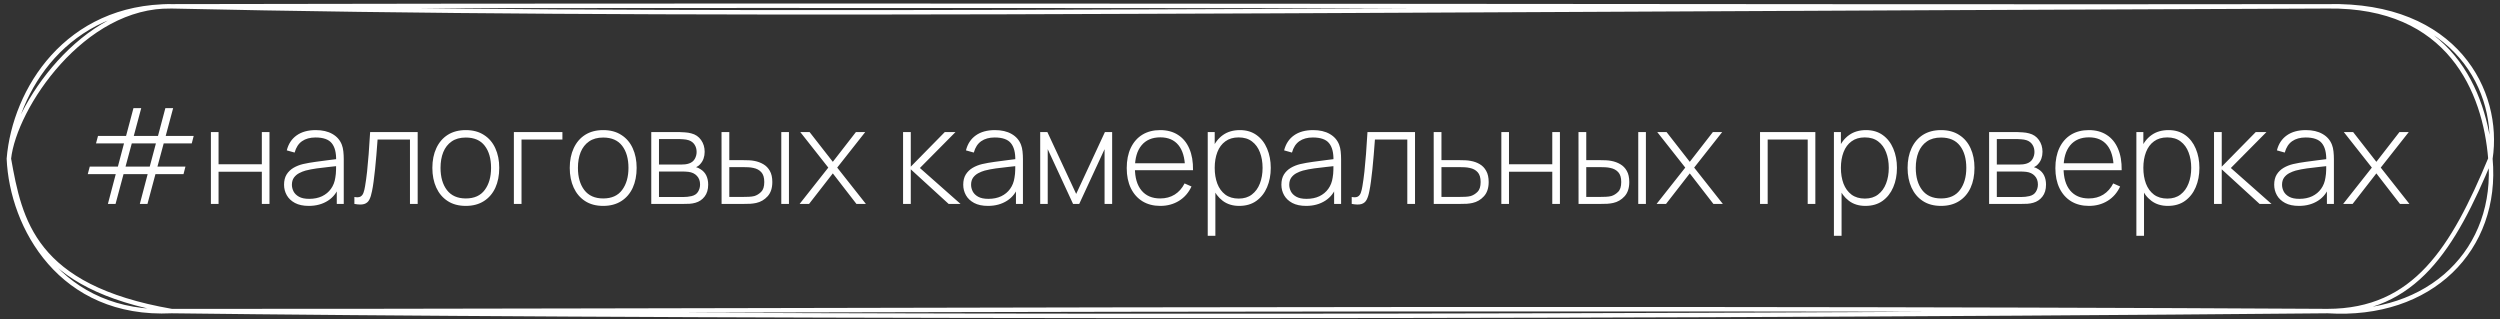
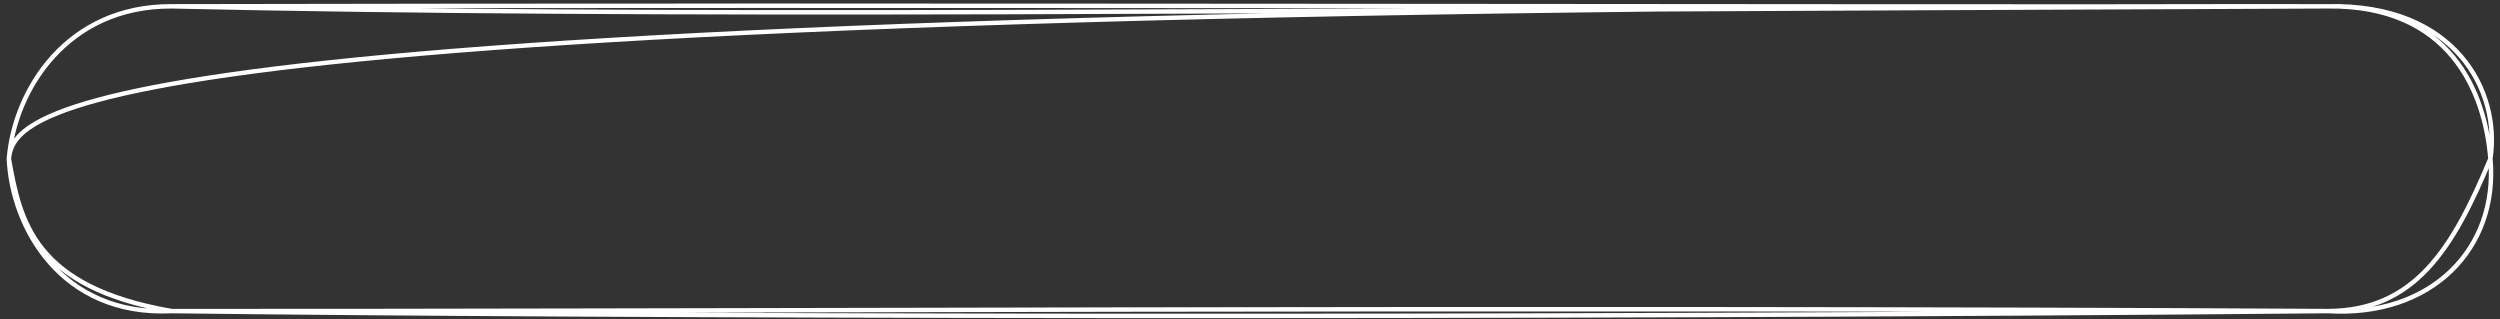
<svg xmlns="http://www.w3.org/2000/svg" width="282" height="36" viewBox="0 0 282 36" fill="none">
  <rect x="0" y="0" width="282" height="36" fill="#333333" stroke="none" />
-   <path d="M12.172 23L13.057 19.64H9.9L10.125 18.793H13.297L13.988 16.175H10.83L11.055 15.335H14.22L15.053 12.2H15.93L15.09 15.335H17.82L18.652 12.2H19.53L18.69 15.335H21.848L21.63 16.175H18.465L17.76 18.793H20.918L20.7 19.64H17.535L16.635 23H15.773L16.657 19.64H13.935L13.035 23H12.172ZM14.16 18.793H16.89L17.587 16.175H14.865L14.16 18.793ZM23.79 23V14.9H24.653V18.53H29.535V14.9H30.398V23H29.535V19.37H24.653V23H23.79ZM34.831 23.225C34.206 23.225 33.686 23.115 33.271 22.895C32.861 22.675 32.554 22.385 32.349 22.025C32.144 21.66 32.041 21.265 32.041 20.84C32.041 20.38 32.136 19.995 32.326 19.685C32.521 19.375 32.779 19.125 33.099 18.935C33.424 18.745 33.781 18.602 34.171 18.508C34.616 18.407 35.096 18.323 35.611 18.253C36.126 18.177 36.616 18.113 37.081 18.058C37.551 18.003 37.934 17.955 38.229 17.915L37.914 18.102C37.934 17.227 37.769 16.578 37.419 16.152C37.074 15.723 36.464 15.508 35.589 15.508C34.974 15.508 34.466 15.648 34.066 15.928C33.671 16.203 33.394 16.63 33.234 17.21L32.349 16.962C32.534 16.227 32.906 15.662 33.466 15.268C34.026 14.873 34.744 14.675 35.619 14.675C36.364 14.675 36.989 14.82 37.494 15.11C38.004 15.4 38.359 15.807 38.559 16.332C38.644 16.547 38.701 16.8 38.731 17.09C38.761 17.375 38.776 17.663 38.776 17.953V23H37.989V20.87L38.281 20.945C38.036 21.675 37.609 22.238 36.999 22.633C36.389 23.027 35.666 23.225 34.831 23.225ZM34.876 22.43C35.426 22.43 35.909 22.332 36.324 22.137C36.739 21.938 37.074 21.66 37.329 21.305C37.589 20.945 37.754 20.523 37.824 20.038C37.874 19.767 37.901 19.475 37.906 19.16C37.911 18.845 37.914 18.613 37.914 18.462L38.289 18.703C37.964 18.742 37.574 18.785 37.119 18.83C36.669 18.875 36.209 18.93 35.739 18.995C35.269 19.06 34.844 19.142 34.464 19.242C34.229 19.308 33.991 19.402 33.751 19.527C33.516 19.648 33.319 19.815 33.159 20.03C33.004 20.245 32.926 20.517 32.926 20.848C32.926 21.093 32.986 21.337 33.106 21.582C33.231 21.828 33.436 22.03 33.721 22.19C34.006 22.35 34.391 22.43 34.876 22.43ZM39.974 23V22.22C40.279 22.275 40.509 22.26 40.664 22.175C40.819 22.085 40.931 21.94 41.001 21.74C41.076 21.535 41.136 21.288 41.181 20.997C41.266 20.497 41.341 19.953 41.406 19.363C41.471 18.767 41.531 18.105 41.586 17.375C41.641 16.64 41.696 15.815 41.751 14.9H47.114V23H46.244V15.74H42.591C42.551 16.34 42.506 16.922 42.456 17.488C42.411 18.052 42.361 18.59 42.306 19.1C42.256 19.605 42.201 20.067 42.141 20.488C42.086 20.902 42.026 21.262 41.961 21.567C41.886 21.968 41.784 22.29 41.654 22.535C41.529 22.775 41.336 22.935 41.076 23.015C40.816 23.095 40.449 23.09 39.974 23ZM52.542 23.225C51.737 23.225 51.055 23.043 50.495 22.677C49.935 22.312 49.507 21.808 49.212 21.163C48.917 20.517 48.77 19.775 48.77 18.935C48.77 18.09 48.92 17.348 49.22 16.707C49.52 16.062 49.95 15.562 50.51 15.207C51.075 14.852 51.752 14.675 52.542 14.675C53.347 14.675 54.03 14.857 54.59 15.223C55.155 15.582 55.582 16.082 55.872 16.723C56.167 17.363 56.315 18.1 56.315 18.935C56.315 19.79 56.167 20.54 55.872 21.185C55.577 21.825 55.147 22.325 54.582 22.685C54.017 23.045 53.337 23.225 52.542 23.225ZM52.542 22.385C53.497 22.385 54.21 22.065 54.68 21.425C55.155 20.785 55.392 19.955 55.392 18.935C55.392 17.895 55.155 17.065 54.68 16.445C54.205 15.825 53.492 15.515 52.542 15.515C51.897 15.515 51.365 15.662 50.945 15.957C50.525 16.247 50.21 16.65 50 17.165C49.795 17.675 49.692 18.265 49.692 18.935C49.692 19.975 49.932 20.81 50.412 21.44C50.897 22.07 51.607 22.385 52.542 22.385ZM57.965 23V14.9H63.44V15.74H58.828V23H57.965ZM68.04 23.225C67.236 23.225 66.553 23.043 65.993 22.677C65.433 22.312 65.005 21.808 64.71 21.163C64.415 20.517 64.268 19.775 64.268 18.935C64.268 18.09 64.418 17.348 64.718 16.707C65.018 16.062 65.448 15.562 66.008 15.207C66.573 14.852 67.251 14.675 68.04 14.675C68.846 14.675 69.528 14.857 70.088 15.223C70.653 15.582 71.081 16.082 71.371 16.723C71.665 17.363 71.813 18.1 71.813 18.935C71.813 19.79 71.665 20.54 71.371 21.185C71.076 21.825 70.645 22.325 70.081 22.685C69.516 23.045 68.835 23.225 68.04 23.225ZM68.04 22.385C68.996 22.385 69.708 22.065 70.178 21.425C70.653 20.785 70.891 19.955 70.891 18.935C70.891 17.895 70.653 17.065 70.178 16.445C69.703 15.825 68.99 15.515 68.04 15.515C67.395 15.515 66.863 15.662 66.443 15.957C66.023 16.247 65.708 16.65 65.498 17.165C65.293 17.675 65.191 18.265 65.191 18.935C65.191 19.975 65.43 20.81 65.91 21.44C66.395 22.07 67.106 22.385 68.04 22.385ZM73.463 23V14.9H76.681C76.821 14.9 77.013 14.91 77.258 14.93C77.508 14.945 77.746 14.982 77.971 15.043C78.446 15.162 78.816 15.412 79.081 15.793C79.351 16.172 79.486 16.615 79.486 17.12C79.486 17.39 79.446 17.64 79.366 17.87C79.291 18.095 79.176 18.295 79.021 18.47C78.951 18.555 78.871 18.633 78.781 18.703C78.691 18.767 78.603 18.82 78.518 18.86C78.668 18.89 78.838 18.968 79.028 19.093C79.318 19.273 79.533 19.51 79.673 19.805C79.813 20.1 79.883 20.44 79.883 20.825C79.883 21.38 79.748 21.83 79.478 22.175C79.213 22.52 78.868 22.753 78.443 22.872C78.238 22.933 78.021 22.97 77.791 22.985C77.561 22.995 77.351 23 77.161 23H73.463ZM74.333 22.22H77.138C77.243 22.22 77.381 22.212 77.551 22.198C77.721 22.177 77.871 22.152 78.001 22.122C78.341 22.043 78.586 21.88 78.736 21.635C78.891 21.385 78.968 21.11 78.968 20.81C78.968 20.415 78.851 20.093 78.616 19.843C78.381 19.587 78.061 19.435 77.656 19.385C77.541 19.365 77.418 19.355 77.288 19.355C77.163 19.35 77.046 19.348 76.936 19.348H74.333V22.22ZM74.333 18.56H76.853C76.973 18.56 77.116 18.552 77.281 18.538C77.446 18.517 77.593 18.485 77.723 18.44C78.013 18.34 78.228 18.17 78.368 17.93C78.508 17.685 78.578 17.422 78.578 17.142C78.578 16.828 78.503 16.555 78.353 16.325C78.203 16.09 77.986 15.922 77.701 15.822C77.501 15.758 77.291 15.72 77.071 15.71C76.856 15.695 76.721 15.688 76.666 15.688H74.333V18.56ZM81.395 23L81.388 14.9H82.265V18.065H83.833C84.073 18.065 84.295 18.07 84.5 18.08C84.71 18.09 84.903 18.113 85.078 18.148C85.458 18.218 85.8 18.343 86.105 18.523C86.415 18.703 86.66 18.955 86.84 19.28C87.025 19.605 87.118 20.023 87.118 20.532C87.118 21.218 86.94 21.755 86.585 22.145C86.23 22.535 85.8 22.785 85.295 22.895C85.085 22.94 84.868 22.97 84.643 22.985C84.423 22.995 84.195 23 83.96 23H81.395ZM82.265 22.212H83.848C84.033 22.212 84.243 22.207 84.478 22.198C84.713 22.188 84.918 22.16 85.093 22.115C85.373 22.03 85.628 21.872 85.858 21.642C86.093 21.413 86.21 21.043 86.21 20.532C86.21 20.032 86.098 19.663 85.873 19.422C85.653 19.177 85.353 19.017 84.973 18.942C84.803 18.902 84.618 18.878 84.418 18.867C84.223 18.858 84.033 18.852 83.848 18.852H82.265V22.212ZM88.13 23V14.9H88.993V23H88.13ZM90.2 23L93.432 18.905L90.275 14.9H91.325L93.942 18.253L96.545 14.9H97.595L94.437 18.905L97.67 23H96.605L93.942 19.558L91.265 23H90.2ZM101.866 23V14.9H102.736V18.8L106.569 14.9H107.776L103.764 18.95L108.346 23H107.004L102.736 19.1V23H101.866ZM111.443 23.225C110.818 23.225 110.298 23.115 109.883 22.895C109.473 22.675 109.165 22.385 108.96 22.025C108.755 21.66 108.653 21.265 108.653 20.84C108.653 20.38 108.748 19.995 108.938 19.685C109.133 19.375 109.39 19.125 109.71 18.935C110.035 18.745 110.393 18.602 110.783 18.508C111.228 18.407 111.708 18.323 112.223 18.253C112.738 18.177 113.228 18.113 113.693 18.058C114.163 18.003 114.545 17.955 114.84 17.915L114.525 18.102C114.545 17.227 114.38 16.578 114.03 16.152C113.685 15.723 113.075 15.508 112.2 15.508C111.585 15.508 111.078 15.648 110.678 15.928C110.283 16.203 110.005 16.63 109.845 17.21L108.96 16.962C109.145 16.227 109.518 15.662 110.078 15.268C110.638 14.873 111.355 14.675 112.23 14.675C112.975 14.675 113.6 14.82 114.105 15.11C114.615 15.4 114.97 15.807 115.17 16.332C115.255 16.547 115.313 16.8 115.343 17.09C115.373 17.375 115.388 17.663 115.388 17.953V23H114.6V20.87L114.893 20.945C114.648 21.675 114.22 22.238 113.61 22.633C113 23.027 112.278 23.225 111.443 23.225ZM111.488 22.43C112.038 22.43 112.52 22.332 112.935 22.137C113.35 21.938 113.685 21.66 113.94 21.305C114.2 20.945 114.365 20.523 114.435 20.038C114.485 19.767 114.513 19.475 114.518 19.16C114.523 18.845 114.525 18.613 114.525 18.462L114.9 18.703C114.575 18.742 114.185 18.785 113.73 18.83C113.28 18.875 112.82 18.93 112.35 18.995C111.88 19.06 111.455 19.142 111.075 19.242C110.84 19.308 110.603 19.402 110.363 19.527C110.128 19.648 109.93 19.815 109.77 20.03C109.615 20.245 109.538 20.517 109.538 20.848C109.538 21.093 109.598 21.337 109.718 21.582C109.843 21.828 110.048 22.03 110.333 22.19C110.618 22.35 111.003 22.43 111.488 22.43ZM117.335 23V14.9H118.145L121.393 21.875L124.633 14.9H125.45V23H124.595V16.828L121.738 23H121.04L118.183 16.828V23H117.335ZM130.883 23.225C130.108 23.225 129.438 23.052 128.873 22.707C128.308 22.358 127.87 21.865 127.56 21.23C127.25 20.59 127.095 19.835 127.095 18.965C127.095 18.08 127.248 17.317 127.553 16.677C127.863 16.032 128.298 15.537 128.858 15.193C129.423 14.848 130.093 14.675 130.868 14.675C131.653 14.675 132.323 14.855 132.878 15.215C133.438 15.57 133.863 16.085 134.153 16.76C134.448 17.435 134.588 18.247 134.573 19.198H133.673V18.898C133.648 17.788 133.398 16.942 132.923 16.363C132.448 15.783 131.768 15.492 130.883 15.492C129.968 15.492 129.26 15.795 128.76 16.4C128.265 17 128.018 17.85 128.018 18.95C128.018 20.04 128.265 20.885 128.76 21.485C129.26 22.085 129.963 22.385 130.868 22.385C131.493 22.385 132.038 22.24 132.503 21.95C132.973 21.655 133.345 21.235 133.62 20.69L134.4 21.035C134.075 21.735 133.605 22.275 132.99 22.655C132.375 23.035 131.673 23.225 130.883 23.225ZM127.688 19.198V18.418H134.085V19.198H127.688ZM139.779 23.225C139.049 23.225 138.432 23.035 137.927 22.655C137.422 22.275 137.037 21.762 136.772 21.117C136.507 20.473 136.374 19.745 136.374 18.935C136.374 18.12 136.507 17.392 136.772 16.753C137.037 16.108 137.429 15.6 137.949 15.23C138.469 14.86 139.107 14.675 139.862 14.675C140.597 14.675 141.224 14.863 141.744 15.238C142.264 15.613 142.659 16.122 142.929 16.767C143.204 17.413 143.342 18.135 143.342 18.935C143.342 19.745 143.202 20.475 142.922 21.125C142.647 21.77 142.244 22.282 141.714 22.663C141.189 23.038 140.544 23.225 139.779 23.225ZM136.232 26.6V14.9H137.019V21.14H137.094V26.6H136.232ZM139.727 22.4C140.322 22.4 140.817 22.247 141.212 21.942C141.612 21.637 141.912 21.225 142.112 20.705C142.317 20.18 142.419 19.59 142.419 18.935C142.419 18.285 142.319 17.703 142.119 17.188C141.924 16.668 141.627 16.258 141.227 15.957C140.832 15.652 140.327 15.5 139.712 15.5C139.117 15.5 138.619 15.648 138.219 15.943C137.819 16.233 137.519 16.637 137.319 17.157C137.119 17.677 137.019 18.27 137.019 18.935C137.019 19.595 137.117 20.188 137.312 20.712C137.512 21.233 137.812 21.645 138.212 21.95C138.617 22.25 139.122 22.4 139.727 22.4ZM147.331 23.225C146.706 23.225 146.186 23.115 145.771 22.895C145.361 22.675 145.054 22.385 144.849 22.025C144.644 21.66 144.541 21.265 144.541 20.84C144.541 20.38 144.636 19.995 144.826 19.685C145.021 19.375 145.279 19.125 145.599 18.935C145.924 18.745 146.281 18.602 146.671 18.508C147.116 18.407 147.596 18.323 148.111 18.253C148.626 18.177 149.116 18.113 149.581 18.058C150.051 18.003 150.434 17.955 150.729 17.915L150.414 18.102C150.434 17.227 150.269 16.578 149.919 16.152C149.574 15.723 148.964 15.508 148.089 15.508C147.474 15.508 146.966 15.648 146.566 15.928C146.171 16.203 145.894 16.63 145.734 17.21L144.849 16.962C145.034 16.227 145.406 15.662 145.966 15.268C146.526 14.873 147.244 14.675 148.119 14.675C148.864 14.675 149.489 14.82 149.994 15.11C150.504 15.4 150.859 15.807 151.059 16.332C151.144 16.547 151.201 16.8 151.231 17.09C151.261 17.375 151.276 17.663 151.276 17.953V23H150.489V20.87L150.781 20.945C150.536 21.675 150.109 22.238 149.499 22.633C148.889 23.027 148.166 23.225 147.331 23.225ZM147.376 22.43C147.926 22.43 148.409 22.332 148.824 22.137C149.239 21.938 149.574 21.66 149.829 21.305C150.089 20.945 150.254 20.523 150.324 20.038C150.374 19.767 150.401 19.475 150.406 19.16C150.411 18.845 150.414 18.613 150.414 18.462L150.789 18.703C150.464 18.742 150.074 18.785 149.619 18.83C149.169 18.875 148.709 18.93 148.239 18.995C147.769 19.06 147.344 19.142 146.964 19.242C146.729 19.308 146.491 19.402 146.251 19.527C146.016 19.648 145.819 19.815 145.659 20.03C145.504 20.245 145.426 20.517 145.426 20.848C145.426 21.093 145.486 21.337 145.606 21.582C145.731 21.828 145.936 22.03 146.221 22.19C146.506 22.35 146.891 22.43 147.376 22.43ZM152.474 23V22.22C152.779 22.275 153.009 22.26 153.164 22.175C153.319 22.085 153.431 21.94 153.501 21.74C153.576 21.535 153.636 21.288 153.681 20.997C153.766 20.497 153.841 19.953 153.906 19.363C153.971 18.767 154.031 18.105 154.086 17.375C154.141 16.64 154.196 15.815 154.251 14.9H159.614V23H158.744V15.74H155.091C155.051 16.34 155.006 16.922 154.956 17.488C154.911 18.052 154.861 18.59 154.806 19.1C154.756 19.605 154.701 20.067 154.641 20.488C154.586 20.902 154.526 21.262 154.461 21.567C154.386 21.968 154.284 22.29 154.154 22.535C154.029 22.775 153.836 22.935 153.576 23.015C153.316 23.095 152.949 23.09 152.474 23ZM161.727 23L161.72 14.9H162.597V18.065H164.637C164.877 18.065 165.1 18.07 165.305 18.08C165.515 18.09 165.707 18.113 165.882 18.148C166.262 18.212 166.605 18.335 166.91 18.515C167.22 18.695 167.465 18.95 167.645 19.28C167.83 19.605 167.922 20.023 167.922 20.532C167.922 21.218 167.742 21.755 167.382 22.145C167.027 22.535 166.597 22.785 166.092 22.895C165.887 22.94 165.672 22.97 165.447 22.985C165.222 22.995 164.995 23 164.765 23H161.727ZM162.597 22.212H164.652C164.837 22.212 165.047 22.207 165.282 22.198C165.517 22.188 165.72 22.16 165.89 22.115C166.17 22.03 166.427 21.872 166.662 21.642C166.897 21.413 167.015 21.043 167.015 20.532C167.015 20.032 166.902 19.663 166.677 19.422C166.457 19.177 166.157 19.017 165.777 18.942C165.602 18.902 165.417 18.878 165.222 18.867C165.027 18.858 164.837 18.852 164.652 18.852H162.597V22.212ZM169.352 23V14.9H170.214V18.53H175.097V14.9H175.959V23H175.097V19.37H170.214V23H169.352ZM178.06 23L178.053 14.9H178.93V18.065H180.498C180.738 18.065 180.96 18.07 181.165 18.08C181.375 18.09 181.568 18.113 181.743 18.148C182.123 18.218 182.465 18.343 182.77 18.523C183.08 18.703 183.325 18.955 183.505 19.28C183.69 19.605 183.783 20.023 183.783 20.532C183.783 21.218 183.605 21.755 183.25 22.145C182.895 22.535 182.465 22.785 181.96 22.895C181.75 22.94 181.533 22.97 181.308 22.985C181.088 22.995 180.86 23 180.625 23H178.06ZM178.93 22.212H180.513C180.698 22.212 180.908 22.207 181.143 22.198C181.378 22.188 181.583 22.16 181.758 22.115C182.038 22.03 182.293 21.872 182.523 21.642C182.758 21.413 182.875 21.043 182.875 20.532C182.875 20.032 182.763 19.663 182.538 19.422C182.318 19.177 182.018 19.017 181.638 18.942C181.468 18.902 181.283 18.878 181.083 18.867C180.888 18.858 180.698 18.852 180.513 18.852H178.93V22.212ZM184.795 23V14.9H185.658V23H184.795ZM186.865 23L190.097 18.905L186.94 14.9H187.99L190.607 18.253L193.21 14.9H194.26L191.102 18.905L194.335 23H193.27L190.607 19.558L187.93 23H186.865ZM198.531 23V14.9H204.771V23H203.909V15.74H199.394V23H198.531ZM210.414 23.225C209.684 23.225 209.066 23.035 208.561 22.655C208.056 22.275 207.671 21.762 207.406 21.117C207.141 20.473 207.009 19.745 207.009 18.935C207.009 18.12 207.141 17.392 207.406 16.753C207.671 16.108 208.064 15.6 208.584 15.23C209.104 14.86 209.741 14.675 210.496 14.675C211.231 14.675 211.859 14.863 212.379 15.238C212.899 15.613 213.294 16.122 213.564 16.767C213.839 17.413 213.976 18.135 213.976 18.935C213.976 19.745 213.836 20.475 213.556 21.125C213.281 21.77 212.879 22.282 212.349 22.663C211.824 23.038 211.179 23.225 210.414 23.225ZM206.866 26.6V14.9H207.654V21.14H207.729V26.6H206.866ZM210.361 22.4C210.956 22.4 211.451 22.247 211.846 21.942C212.246 21.637 212.546 21.225 212.746 20.705C212.951 20.18 213.054 19.59 213.054 18.935C213.054 18.285 212.954 17.703 212.754 17.188C212.559 16.668 212.261 16.258 211.861 15.957C211.466 15.652 210.961 15.5 210.346 15.5C209.751 15.5 209.254 15.648 208.854 15.943C208.454 16.233 208.154 16.637 207.954 17.157C207.754 17.677 207.654 18.27 207.654 18.935C207.654 19.595 207.751 20.188 207.946 20.712C208.146 21.233 208.446 21.645 208.846 21.95C209.251 22.25 209.756 22.4 210.361 22.4ZM218.949 23.225C218.144 23.225 217.461 23.043 216.901 22.677C216.341 22.312 215.914 21.808 215.619 21.163C215.324 20.517 215.176 19.775 215.176 18.935C215.176 18.09 215.326 17.348 215.626 16.707C215.926 16.062 216.356 15.562 216.916 15.207C217.481 14.852 218.159 14.675 218.949 14.675C219.754 14.675 220.436 14.857 220.996 15.223C221.561 15.582 221.989 16.082 222.279 16.723C222.574 17.363 222.721 18.1 222.721 18.935C222.721 19.79 222.574 20.54 222.279 21.185C221.984 21.825 221.554 22.325 220.989 22.685C220.424 23.045 219.744 23.225 218.949 23.225ZM218.949 22.385C219.904 22.385 220.616 22.065 221.086 21.425C221.561 20.785 221.799 19.955 221.799 18.935C221.799 17.895 221.561 17.065 221.086 16.445C220.611 15.825 219.899 15.515 218.949 15.515C218.304 15.515 217.771 15.662 217.351 15.957C216.931 16.247 216.616 16.65 216.406 17.165C216.201 17.675 216.099 18.265 216.099 18.935C216.099 19.975 216.339 20.81 216.819 21.44C217.304 22.07 218.014 22.385 218.949 22.385ZM224.371 23V14.9H227.589C227.729 14.9 227.921 14.91 228.166 14.93C228.416 14.945 228.654 14.982 228.879 15.043C229.354 15.162 229.724 15.412 229.989 15.793C230.259 16.172 230.394 16.615 230.394 17.12C230.394 17.39 230.354 17.64 230.274 17.87C230.199 18.095 230.084 18.295 229.929 18.47C229.859 18.555 229.779 18.633 229.689 18.703C229.599 18.767 229.511 18.82 229.426 18.86C229.576 18.89 229.746 18.968 229.936 19.093C230.226 19.273 230.441 19.51 230.581 19.805C230.721 20.1 230.791 20.44 230.791 20.825C230.791 21.38 230.656 21.83 230.386 22.175C230.121 22.52 229.776 22.753 229.351 22.872C229.146 22.933 228.929 22.97 228.699 22.985C228.469 22.995 228.259 23 228.069 23H224.371ZM225.241 22.22H228.046C228.151 22.22 228.289 22.212 228.459 22.198C228.629 22.177 228.779 22.152 228.909 22.122C229.249 22.043 229.494 21.88 229.644 21.635C229.799 21.385 229.876 21.11 229.876 20.81C229.876 20.415 229.759 20.093 229.524 19.843C229.289 19.587 228.969 19.435 228.564 19.385C228.449 19.365 228.326 19.355 228.196 19.355C228.071 19.35 227.954 19.348 227.844 19.348H225.241V22.22ZM225.241 18.56H227.761C227.881 18.56 228.024 18.552 228.189 18.538C228.354 18.517 228.501 18.485 228.631 18.44C228.921 18.34 229.136 18.17 229.276 17.93C229.416 17.685 229.486 17.422 229.486 17.142C229.486 16.828 229.411 16.555 229.261 16.325C229.111 16.09 228.894 15.922 228.609 15.822C228.409 15.758 228.199 15.72 227.979 15.71C227.764 15.695 227.629 15.688 227.574 15.688H225.241V18.56ZM235.634 23.225C234.859 23.225 234.189 23.052 233.624 22.707C233.059 22.358 232.621 21.865 232.311 21.23C232.001 20.59 231.846 19.835 231.846 18.965C231.846 18.08 231.999 17.317 232.304 16.677C232.614 16.032 233.049 15.537 233.609 15.193C234.174 14.848 234.844 14.675 235.619 14.675C236.404 14.675 237.074 14.855 237.629 15.215C238.189 15.57 238.614 16.085 238.904 16.76C239.199 17.435 239.339 18.247 239.324 19.198H238.424V18.898C238.399 17.788 238.149 16.942 237.674 16.363C237.199 15.783 236.519 15.492 235.634 15.492C234.719 15.492 234.011 15.795 233.511 16.4C233.016 17 232.769 17.85 232.769 18.95C232.769 20.04 233.016 20.885 233.511 21.485C234.011 22.085 234.714 22.385 235.619 22.385C236.244 22.385 236.789 22.24 237.254 21.95C237.724 21.655 238.096 21.235 238.371 20.69L239.151 21.035C238.826 21.735 238.356 22.275 237.741 22.655C237.126 23.035 236.424 23.225 235.634 23.225ZM232.439 19.198V18.418H238.836V19.198H232.439ZM244.53 23.225C243.8 23.225 243.183 23.035 242.678 22.655C242.173 22.275 241.788 21.762 241.523 21.117C241.258 20.473 241.125 19.745 241.125 18.935C241.125 18.12 241.258 17.392 241.523 16.753C241.788 16.108 242.18 15.6 242.7 15.23C243.22 14.86 243.858 14.675 244.613 14.675C245.348 14.675 245.975 14.863 246.495 15.238C247.015 15.613 247.41 16.122 247.68 16.767C247.955 17.413 248.093 18.135 248.093 18.935C248.093 19.745 247.953 20.475 247.673 21.125C247.398 21.77 246.995 22.282 246.465 22.663C245.94 23.038 245.295 23.225 244.53 23.225ZM240.983 26.6V14.9H241.77V21.14H241.845V26.6H240.983ZM244.478 22.4C245.073 22.4 245.568 22.247 245.963 21.942C246.363 21.637 246.663 21.225 246.863 20.705C247.068 20.18 247.17 19.59 247.17 18.935C247.17 18.285 247.07 17.703 246.87 17.188C246.675 16.668 246.378 16.258 245.978 15.957C245.583 15.652 245.078 15.5 244.463 15.5C243.868 15.5 243.37 15.648 242.97 15.943C242.57 16.233 242.27 16.637 242.07 17.157C241.87 17.677 241.77 18.27 241.77 18.935C241.77 19.595 241.868 20.188 242.063 20.712C242.263 21.233 242.563 21.645 242.963 21.95C243.368 22.25 243.873 22.4 244.478 22.4ZM249.742 23V14.9H250.612V18.8L254.445 14.9H255.652L251.64 18.95L256.222 23H254.88L250.612 19.1V23H249.742ZM259.319 23.225C258.694 23.225 258.174 23.115 257.759 22.895C257.349 22.675 257.041 22.385 256.836 22.025C256.631 21.66 256.529 21.265 256.529 20.84C256.529 20.38 256.624 19.995 256.814 19.685C257.009 19.375 257.266 19.125 257.586 18.935C257.911 18.745 258.269 18.602 258.659 18.508C259.104 18.407 259.584 18.323 260.099 18.253C260.614 18.177 261.104 18.113 261.569 18.058C262.039 18.003 262.421 17.955 262.716 17.915L262.401 18.102C262.421 17.227 262.256 16.578 261.906 16.152C261.561 15.723 260.951 15.508 260.076 15.508C259.461 15.508 258.954 15.648 258.554 15.928C258.159 16.203 257.881 16.63 257.721 17.21L256.836 16.962C257.021 16.227 257.394 15.662 257.954 15.268C258.514 14.873 259.231 14.675 260.106 14.675C260.851 14.675 261.476 14.82 261.981 15.11C262.491 15.4 262.846 15.807 263.046 16.332C263.131 16.547 263.189 16.8 263.219 17.09C263.249 17.375 263.264 17.663 263.264 17.953V23H262.476V20.87L262.769 20.945C262.524 21.675 262.096 22.238 261.486 22.633C260.876 23.027 260.154 23.225 259.319 23.225ZM259.364 22.43C259.914 22.43 260.396 22.332 260.811 22.137C261.226 21.938 261.561 21.66 261.816 21.305C262.076 20.945 262.241 20.523 262.311 20.038C262.361 19.767 262.389 19.475 262.394 19.16C262.399 18.845 262.401 18.613 262.401 18.462L262.776 18.703C262.451 18.742 262.061 18.785 261.606 18.83C261.156 18.875 260.696 18.93 260.226 18.995C259.756 19.06 259.331 19.142 258.951 19.242C258.716 19.308 258.479 19.402 258.239 19.527C258.004 19.648 257.806 19.815 257.646 20.03C257.491 20.245 257.414 20.517 257.414 20.848C257.414 21.093 257.474 21.337 257.594 21.582C257.719 21.828 257.924 22.03 258.209 22.19C258.494 22.35 258.879 22.43 259.364 22.43ZM264.311 23L267.544 18.905L264.386 14.9H265.436L268.054 18.253L270.656 14.9H271.706L268.549 18.905L271.781 23H270.716L268.054 19.558L265.376 23H264.311Z" fill="white" />
-   <path d="M19.368 0.713C105.662 0.531 202.761 0.8 262.549 0.713M19.368 0.713C74.976 1.953 133.134 1.21 262.549 0.713M19.368 0.713C9.366 0.49 1.625 12.107 1 17.901M19.368 0.713C7.52 0.658 1.64 10.173 1 17.901M262.549 0.713C276.351 0.526 280.313 10.387 280.917 17.901M262.549 0.713C277.065 0.385 282.071 10.385 280.917 17.901M280.917 17.901C281.835 28.078 274.228 35.828 262.549 35.089M280.917 17.901C276.724 27.972 272.427 35.078 262.549 35.089M262.549 35.089C170.274 35.942 66.74 35.686 19.368 35.089M262.549 35.089C173.201 34.583 70.335 35.142 19.368 35.089M19.368 35.089C6.865 35.698 1.332 25.598 1 17.901M19.368 35.089C3.747 32.38 2.25 24.887 1 17.901" stroke="white" stroke-width="0.5" stroke-linecap="round" />
+   <path d="M19.368 0.713C105.662 0.531 202.761 0.8 262.549 0.713M19.368 0.713C74.976 1.953 133.134 1.21 262.549 0.713C9.366 0.49 1.625 12.107 1 17.901M19.368 0.713C7.52 0.658 1.64 10.173 1 17.901M262.549 0.713C276.351 0.526 280.313 10.387 280.917 17.901M262.549 0.713C277.065 0.385 282.071 10.385 280.917 17.901M280.917 17.901C281.835 28.078 274.228 35.828 262.549 35.089M280.917 17.901C276.724 27.972 272.427 35.078 262.549 35.089M262.549 35.089C170.274 35.942 66.74 35.686 19.368 35.089M262.549 35.089C173.201 34.583 70.335 35.142 19.368 35.089M19.368 35.089C6.865 35.698 1.332 25.598 1 17.901M19.368 35.089C3.747 32.38 2.25 24.887 1 17.901" stroke="white" stroke-width="0.5" stroke-linecap="round" />
</svg>